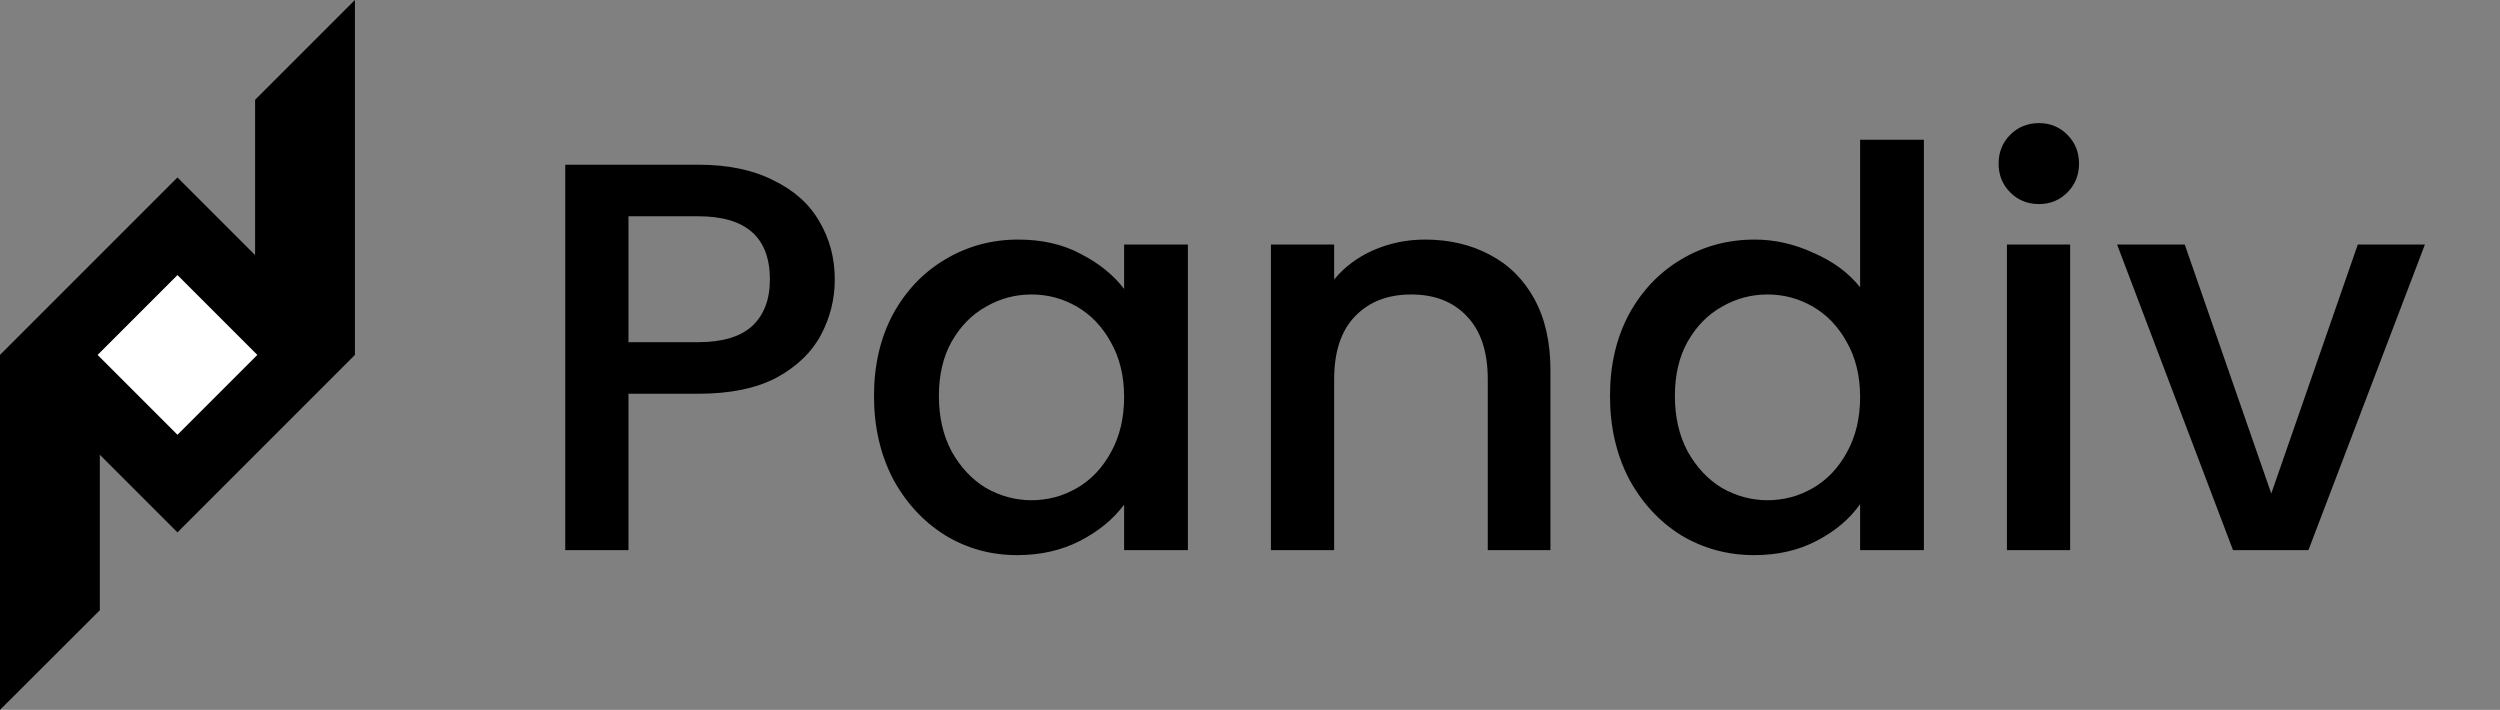
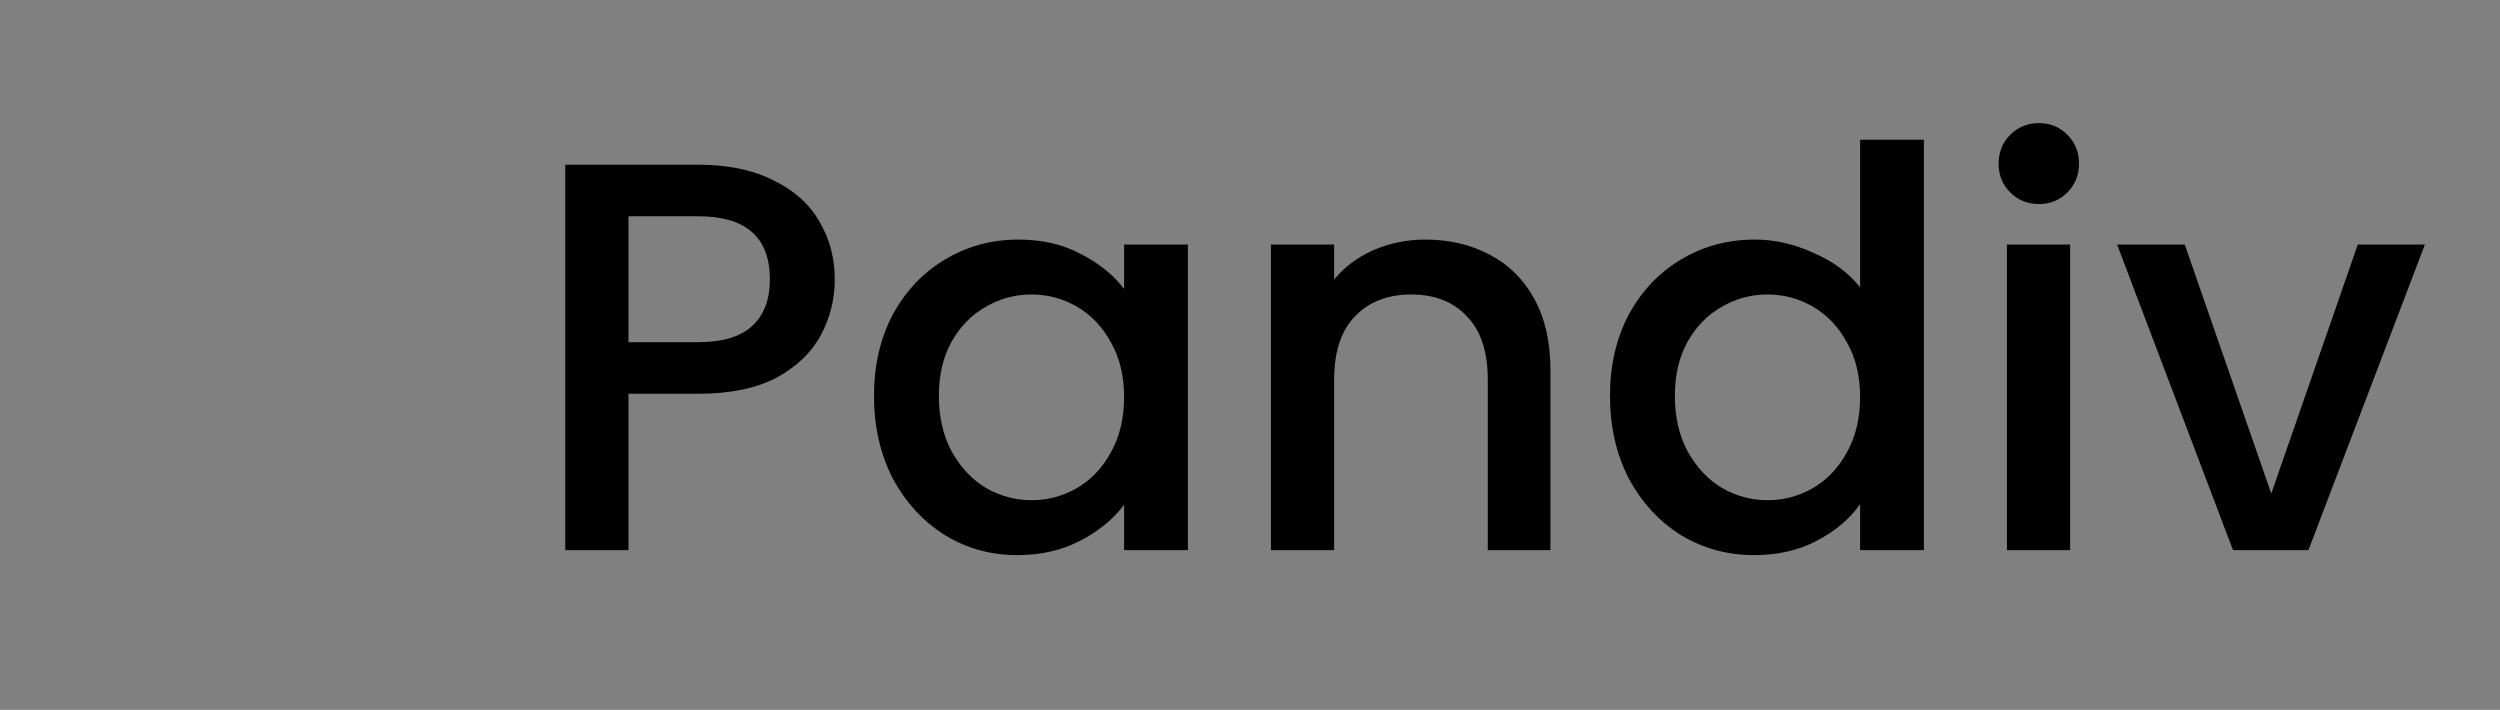
<svg xmlns="http://www.w3.org/2000/svg" width="1127" height="320" viewBox="0 0 1127 320" fill="none">
  <rect x="0" y="0" width="1127" height="320" fill="#808080" stroke="none" />
-   <rect y="160" width="113.137" height="113.137" transform="rotate(-45 0 160)" fill="black" />
-   <path d="M0 160H45L45 275.085L0 320L0 160Z" fill="black" />
-   <path d="M160 160H115V45L160 0V160Z" fill="black" />
-   <rect x="44" y="160" width="50.912" height="50.912" transform="rotate(-45 44 160)" fill="white" />
  <path d="M376.318 126C376.318 134.833 374.235 143.167 370.068 151C365.902 158.833 359.235 165.25 350.068 170.25C340.902 175.083 329.152 177.5 314.818 177.5H283.318V248H254.818V74.25H314.818C328.152 74.25 339.402 76.583 348.568 81.25C357.902 85.75 364.818 91.917 369.318 99.75C373.985 107.583 376.318 116.333 376.318 126ZM314.818 154.25C325.652 154.25 333.735 151.833 339.068 147C344.402 142 347.068 135 347.068 126C347.068 107 336.318 97.5 314.818 97.5H283.318V154.25H314.818ZM394 178.5C394 164.667 396.833 152.417 402.5 141.75C408.333 131.083 416.167 122.833 426 117C436 111 447 108 459 108C469.833 108 479.25 110.167 487.25 114.5C495.417 118.667 501.917 123.917 506.75 130.25V110.25H535.5V248H506.75V227.5C501.917 234 495.333 239.417 487 243.75C478.667 248.083 469.167 250.25 458.5 250.25C446.667 250.25 435.833 247.25 426 241.25C416.167 235.083 408.333 226.583 402.5 215.75C396.833 204.75 394 192.333 394 178.5ZM506.75 179C506.75 169.5 504.75 161.25 500.75 154.25C496.917 147.25 491.833 141.917 485.5 138.25C479.167 134.583 472.333 132.75 465 132.75C457.667 132.75 450.833 134.583 444.5 138.25C438.167 141.75 433 147 429 154C425.167 160.833 423.25 169 423.25 178.5C423.25 188 425.167 196.333 429 203.5C433 210.667 438.167 216.167 444.5 220C451 223.667 457.833 225.5 465 225.5C472.333 225.5 479.167 223.667 485.5 220C491.833 216.333 496.917 211 500.75 204C504.75 196.833 506.75 188.5 506.75 179ZM642.434 108C653.267 108 662.934 110.25 671.434 114.75C680.1 119.25 686.85 125.917 691.684 134.75C696.517 143.583 698.934 154.25 698.934 166.75V248H670.684V171C670.684 158.667 667.6 149.25 661.434 142.75C655.267 136.083 646.85 132.75 636.184 132.75C625.517 132.75 617.017 136.083 610.684 142.75C604.517 149.25 601.434 158.667 601.434 171V248H572.934V110.25H601.434V126C606.1 120.333 612.017 115.917 619.184 112.75C626.517 109.583 634.267 108 642.434 108ZM725.787 178.5C725.787 164.667 728.62 152.417 734.287 141.75C740.12 131.083 747.954 122.833 757.787 117C767.787 111 778.87 108 791.037 108C800.037 108 808.87 110 817.537 114C826.37 117.833 833.37 123 838.537 129.5V63H867.287V248H838.537V227.25C833.87 233.917 827.37 239.417 819.037 243.75C810.87 248.083 801.454 250.25 790.787 250.25C778.787 250.25 767.787 247.25 757.787 241.25C747.954 235.083 740.12 226.583 734.287 215.75C728.62 204.75 725.787 192.333 725.787 178.5ZM838.537 179C838.537 169.5 836.537 161.25 832.537 154.25C828.704 147.25 823.62 141.917 817.287 138.25C810.954 134.583 804.12 132.75 796.787 132.75C789.454 132.75 782.62 134.583 776.287 138.25C769.954 141.75 764.787 147 760.787 154C756.954 160.833 755.037 169 755.037 178.5C755.037 188 756.954 196.333 760.787 203.5C764.787 210.667 769.954 216.167 776.287 220C782.787 223.667 789.62 225.5 796.787 225.5C804.12 225.5 810.954 223.667 817.287 220C823.62 216.333 828.704 211 832.537 204C836.537 196.833 838.537 188.5 838.537 179ZM919.221 92C914.054 92 909.721 90.25 906.221 86.75C902.721 83.25 900.971 78.917 900.971 73.75C900.971 68.583 902.721 64.25 906.221 60.75C909.721 57.25 914.054 55.5 919.221 55.5C924.221 55.5 928.471 57.25 931.971 60.75C935.471 64.25 937.221 68.583 937.221 73.75C937.221 78.917 935.471 83.25 931.971 86.75C928.471 90.25 924.221 92 919.221 92ZM933.221 110.25V248H904.721V110.25H933.221ZM1023.89 222.5L1062.89 110.25H1093.14L1040.64 248H1006.64L954.389 110.25H984.889L1023.89 222.5Z" fill="black" />
</svg>